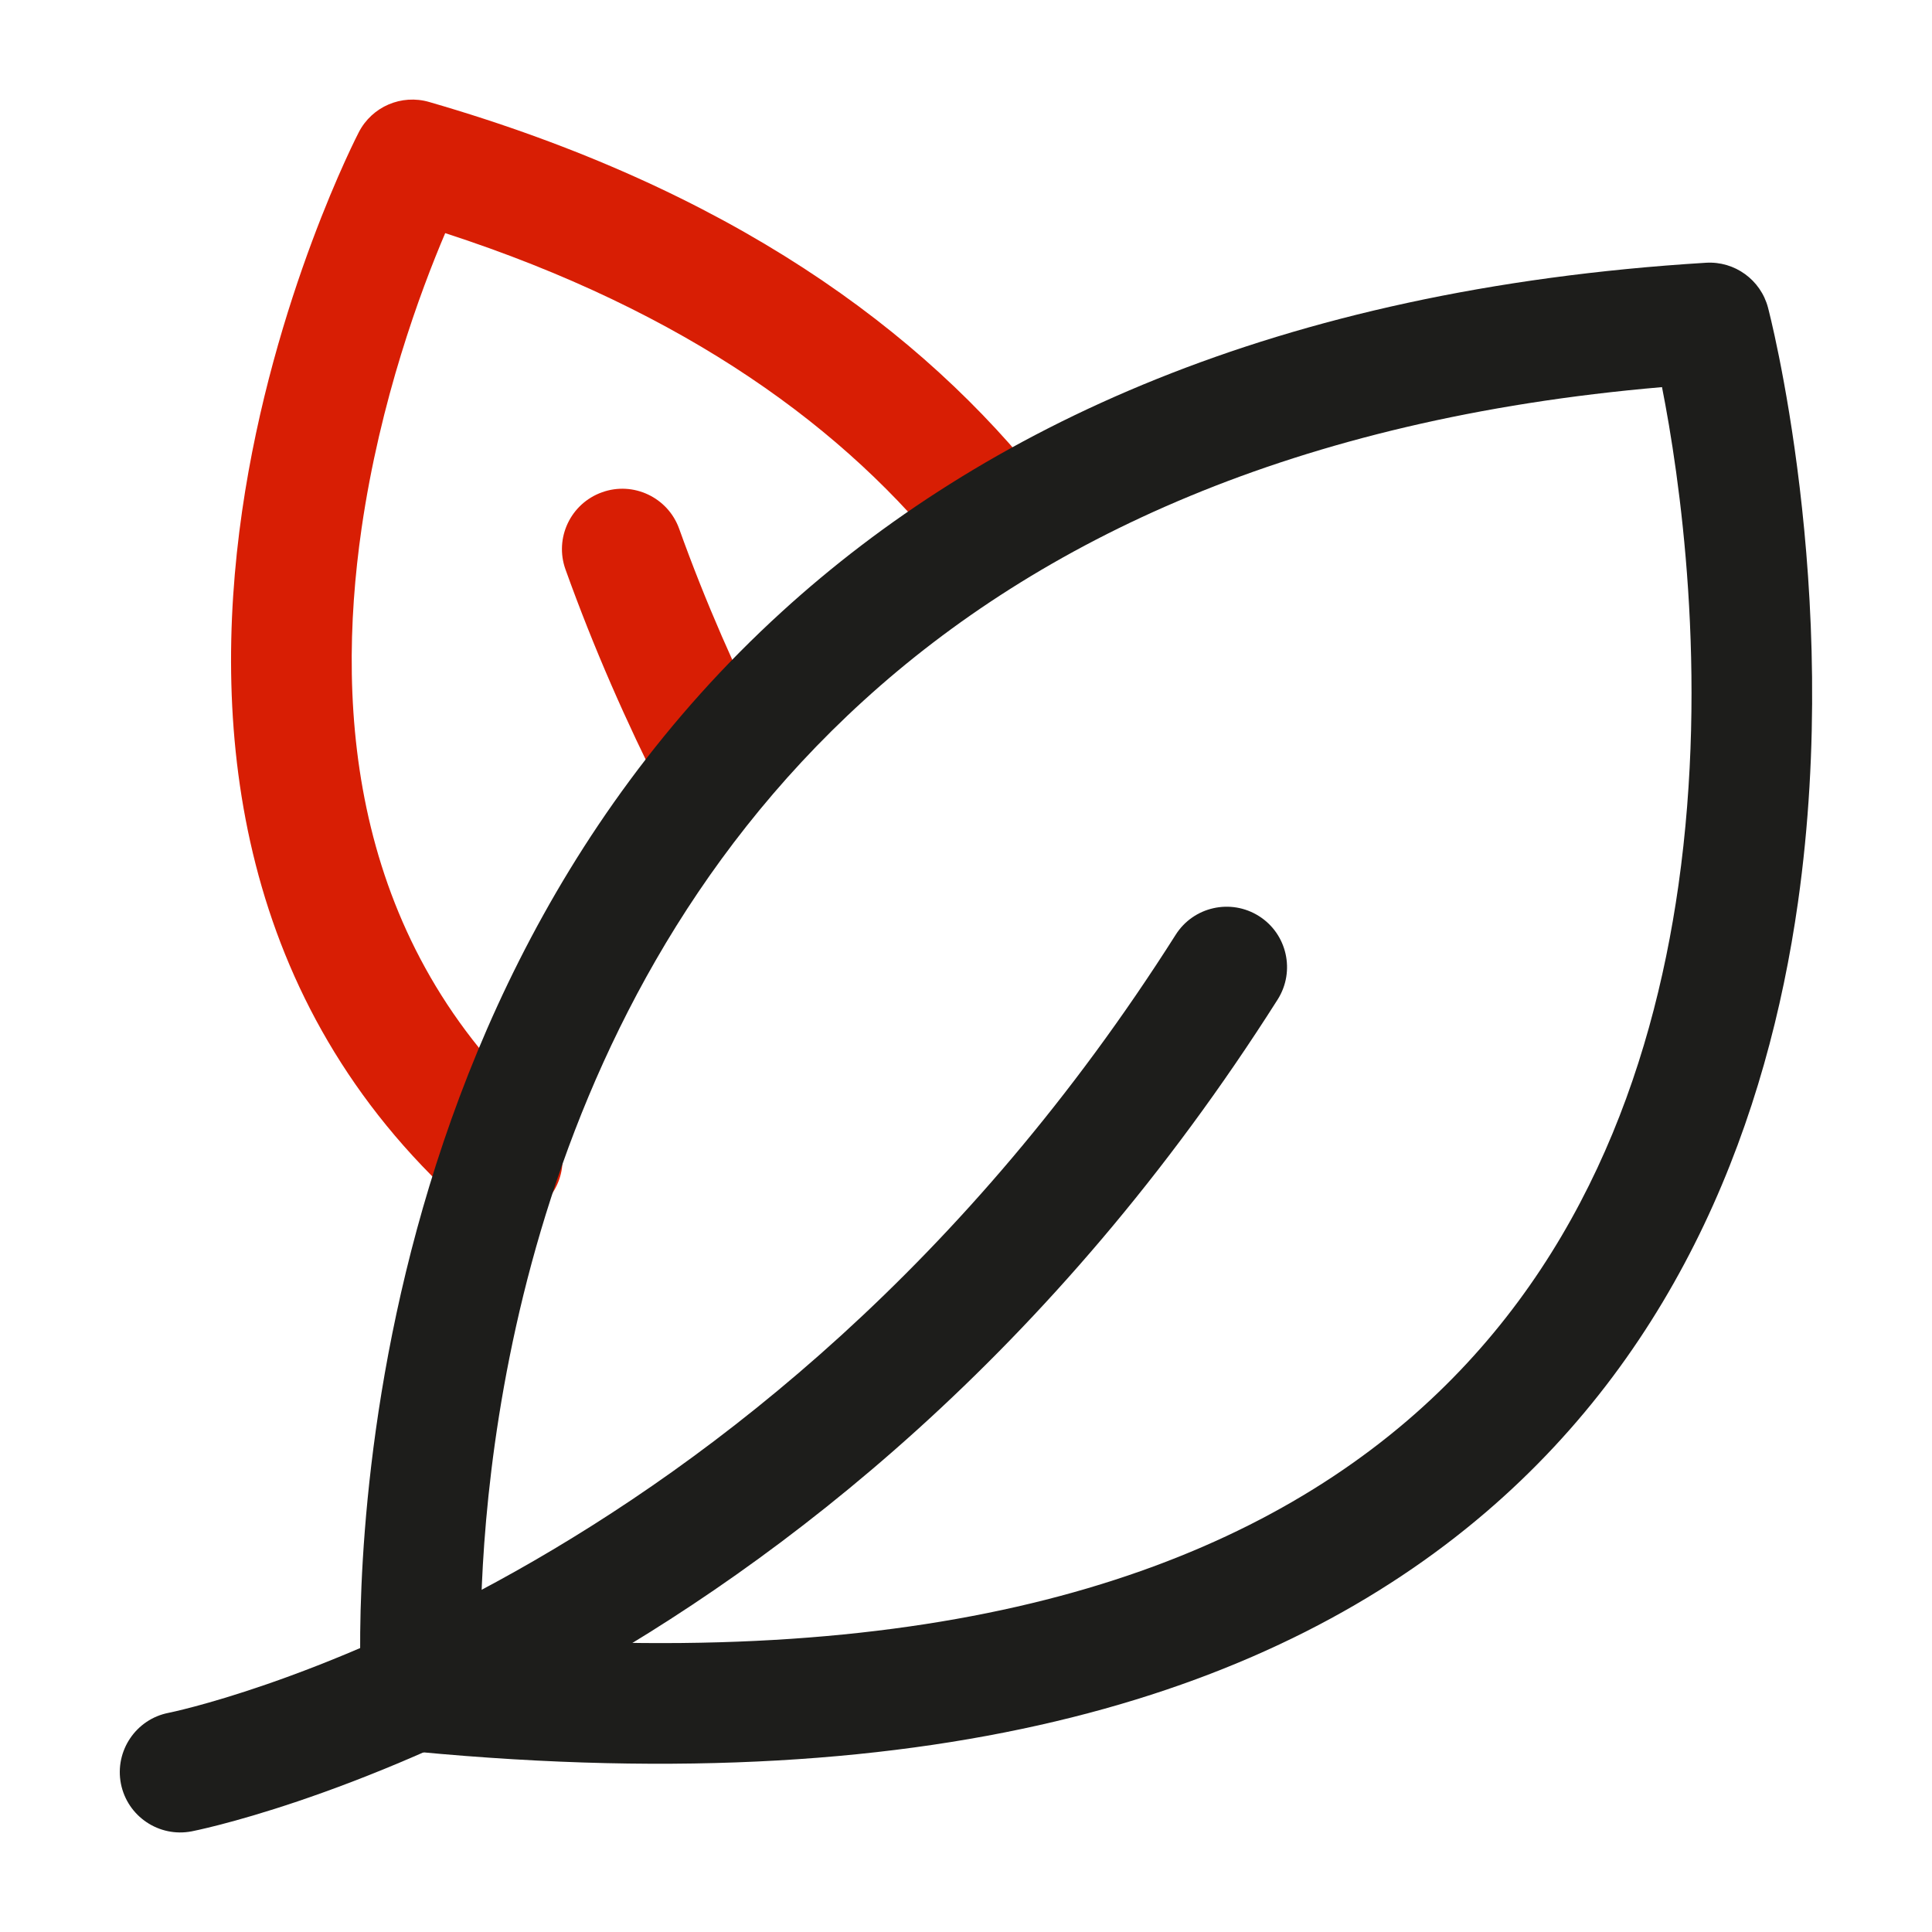
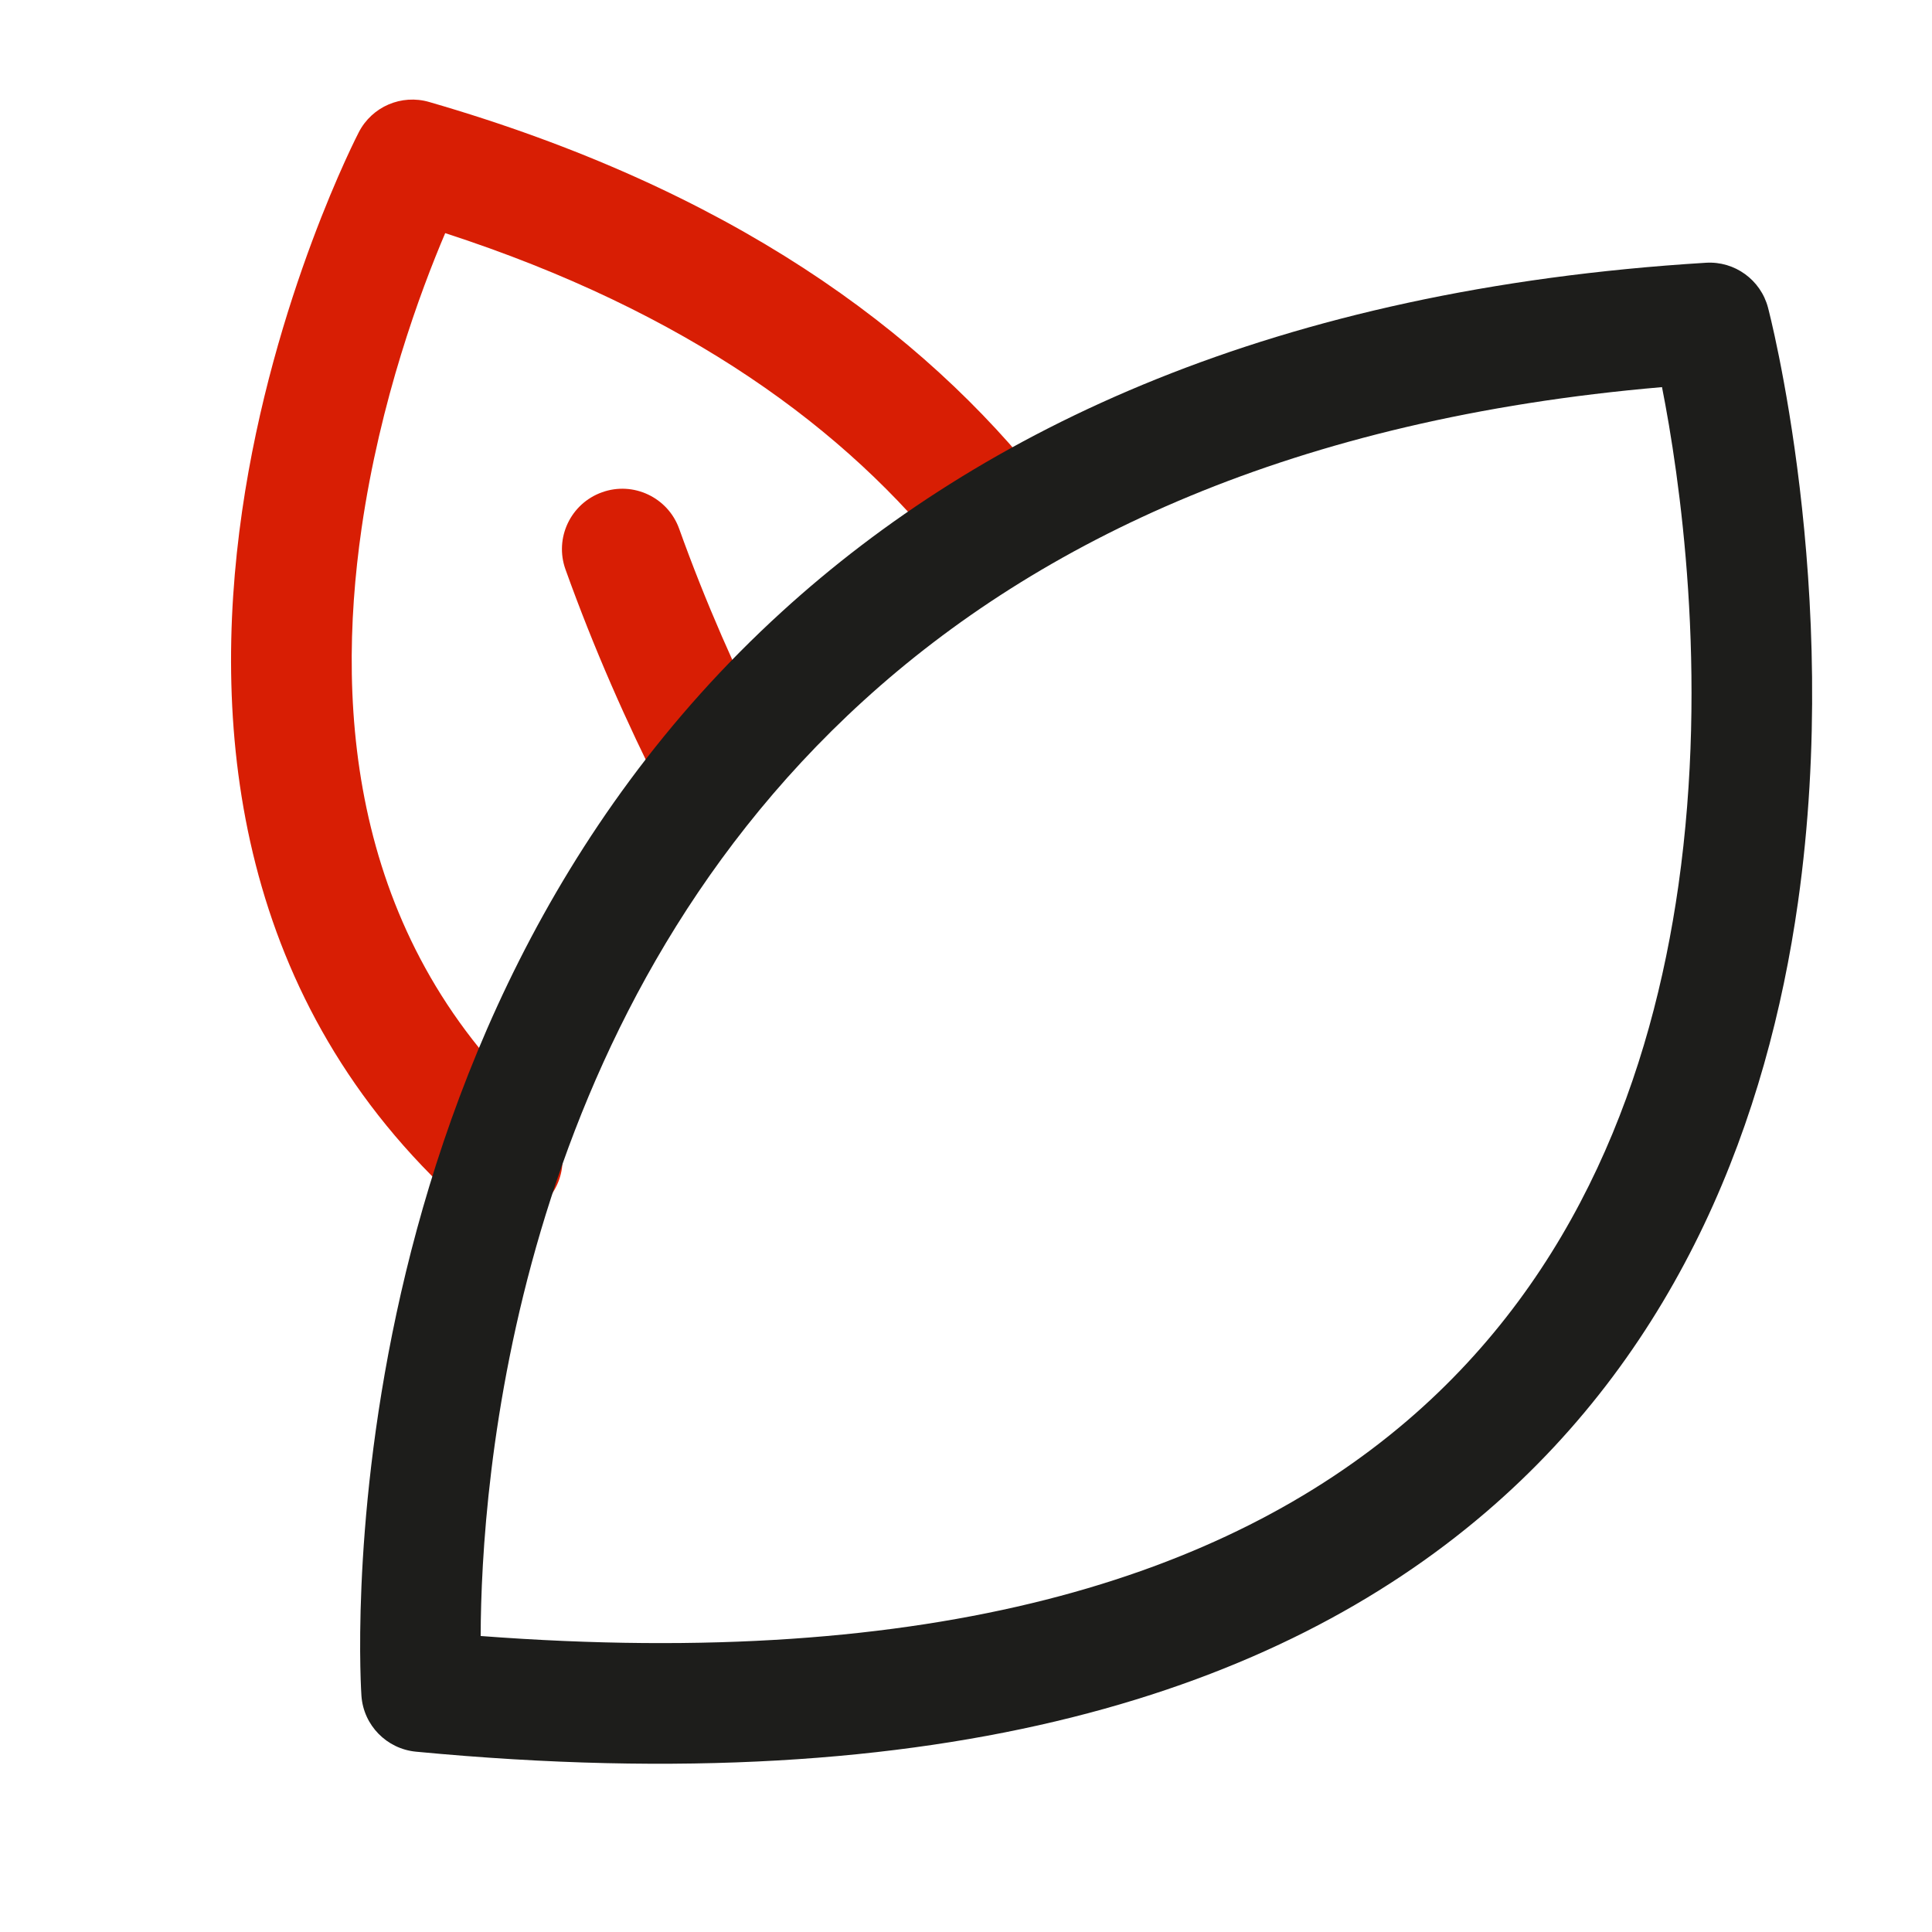
<svg xmlns="http://www.w3.org/2000/svg" width="48" height="48" viewBox="0 0 48 48" fill="none">
-   <path fill-rule="evenodd" clip-rule="evenodd" d="M4.764 45.499C3.952 45.657 3.164 45.127 3.004 44.315C2.846 43.503 3.376 42.713 4.188 42.555C4.188 42.555 18.804 39.637 29.21 23.223C29.652 22.525 30.58 22.317 31.28 22.761C31.978 23.203 32.186 24.131 31.744 24.831C20.558 42.473 4.764 45.499 4.764 45.499Z" fill="#1d1d1b" />
  <path fill-rule="evenodd" clip-rule="evenodd" d="M25.977 12.101C26.487 12.752 26.373 13.694 25.723 14.207C25.071 14.719 24.127 14.604 23.617 13.953C21.039 10.668 17.065 7.742 11.061 5.792C10.445 7.238 9.445 9.938 8.983 13.129C8.315 17.748 8.767 23.451 13.481 27.697C14.097 28.25 14.145 29.198 13.591 29.814C13.037 30.43 12.089 30.479 11.473 29.924C5.887 24.892 5.223 18.177 6.015 12.698C6.783 7.38 8.915 3.284 8.915 3.284C9.243 2.648 9.975 2.334 10.663 2.534C18.121 4.692 22.915 8.198 25.977 12.101Z" fill="#d81e04" />
-   <path fill-rule="evenodd" clip-rule="evenodd" d="M19.131 18.347C19.506 19.085 19.212 19.989 18.474 20.365C17.735 20.739 16.831 20.445 16.456 19.707C15.566 17.953 14.749 16.097 14.05 14.149C13.77 13.369 14.175 12.511 14.956 12.231C15.733 11.951 16.593 12.357 16.873 13.135C17.529 14.963 18.296 16.703 19.131 18.347Z" fill="#d81e04" />
+   <path fill-rule="evenodd" clip-rule="evenodd" d="M19.131 18.347C19.506 19.085 19.212 19.989 18.474 20.365C17.735 20.739 16.831 20.445 16.456 19.707C15.566 17.953 14.749 16.097 14.05 14.149C13.77 13.369 14.175 12.511 14.956 12.231C15.733 11.951 16.593 12.357 16.873 13.135C17.529 14.963 18.296 16.703 19.131 18.347" fill="#d81e04" />
  <path fill-rule="evenodd" clip-rule="evenodd" d="M43.926 7.644C43.926 7.644 45.776 14.626 44.67 22.42C43.916 27.736 41.79 33.406 36.898 37.586C31.764 41.974 23.508 44.772 10.334 43.52C9.606 43.45 9.032 42.864 8.98 42.134C8.98 42.134 7.818 25.768 19.434 15.19C24.386 10.678 31.662 7.186 42.384 6.528C43.098 6.484 43.744 6.952 43.926 7.644ZM41.292 9.618C32.134 10.404 25.806 13.444 21.454 17.408C12.75 25.334 11.952 36.842 11.942 40.646C23.224 41.502 30.43 39.168 34.95 35.306C39.232 31.646 41.038 26.654 41.7 21.998C42.452 16.7 41.724 11.808 41.292 9.618Z" fill="#1d1d1b" />
</svg>